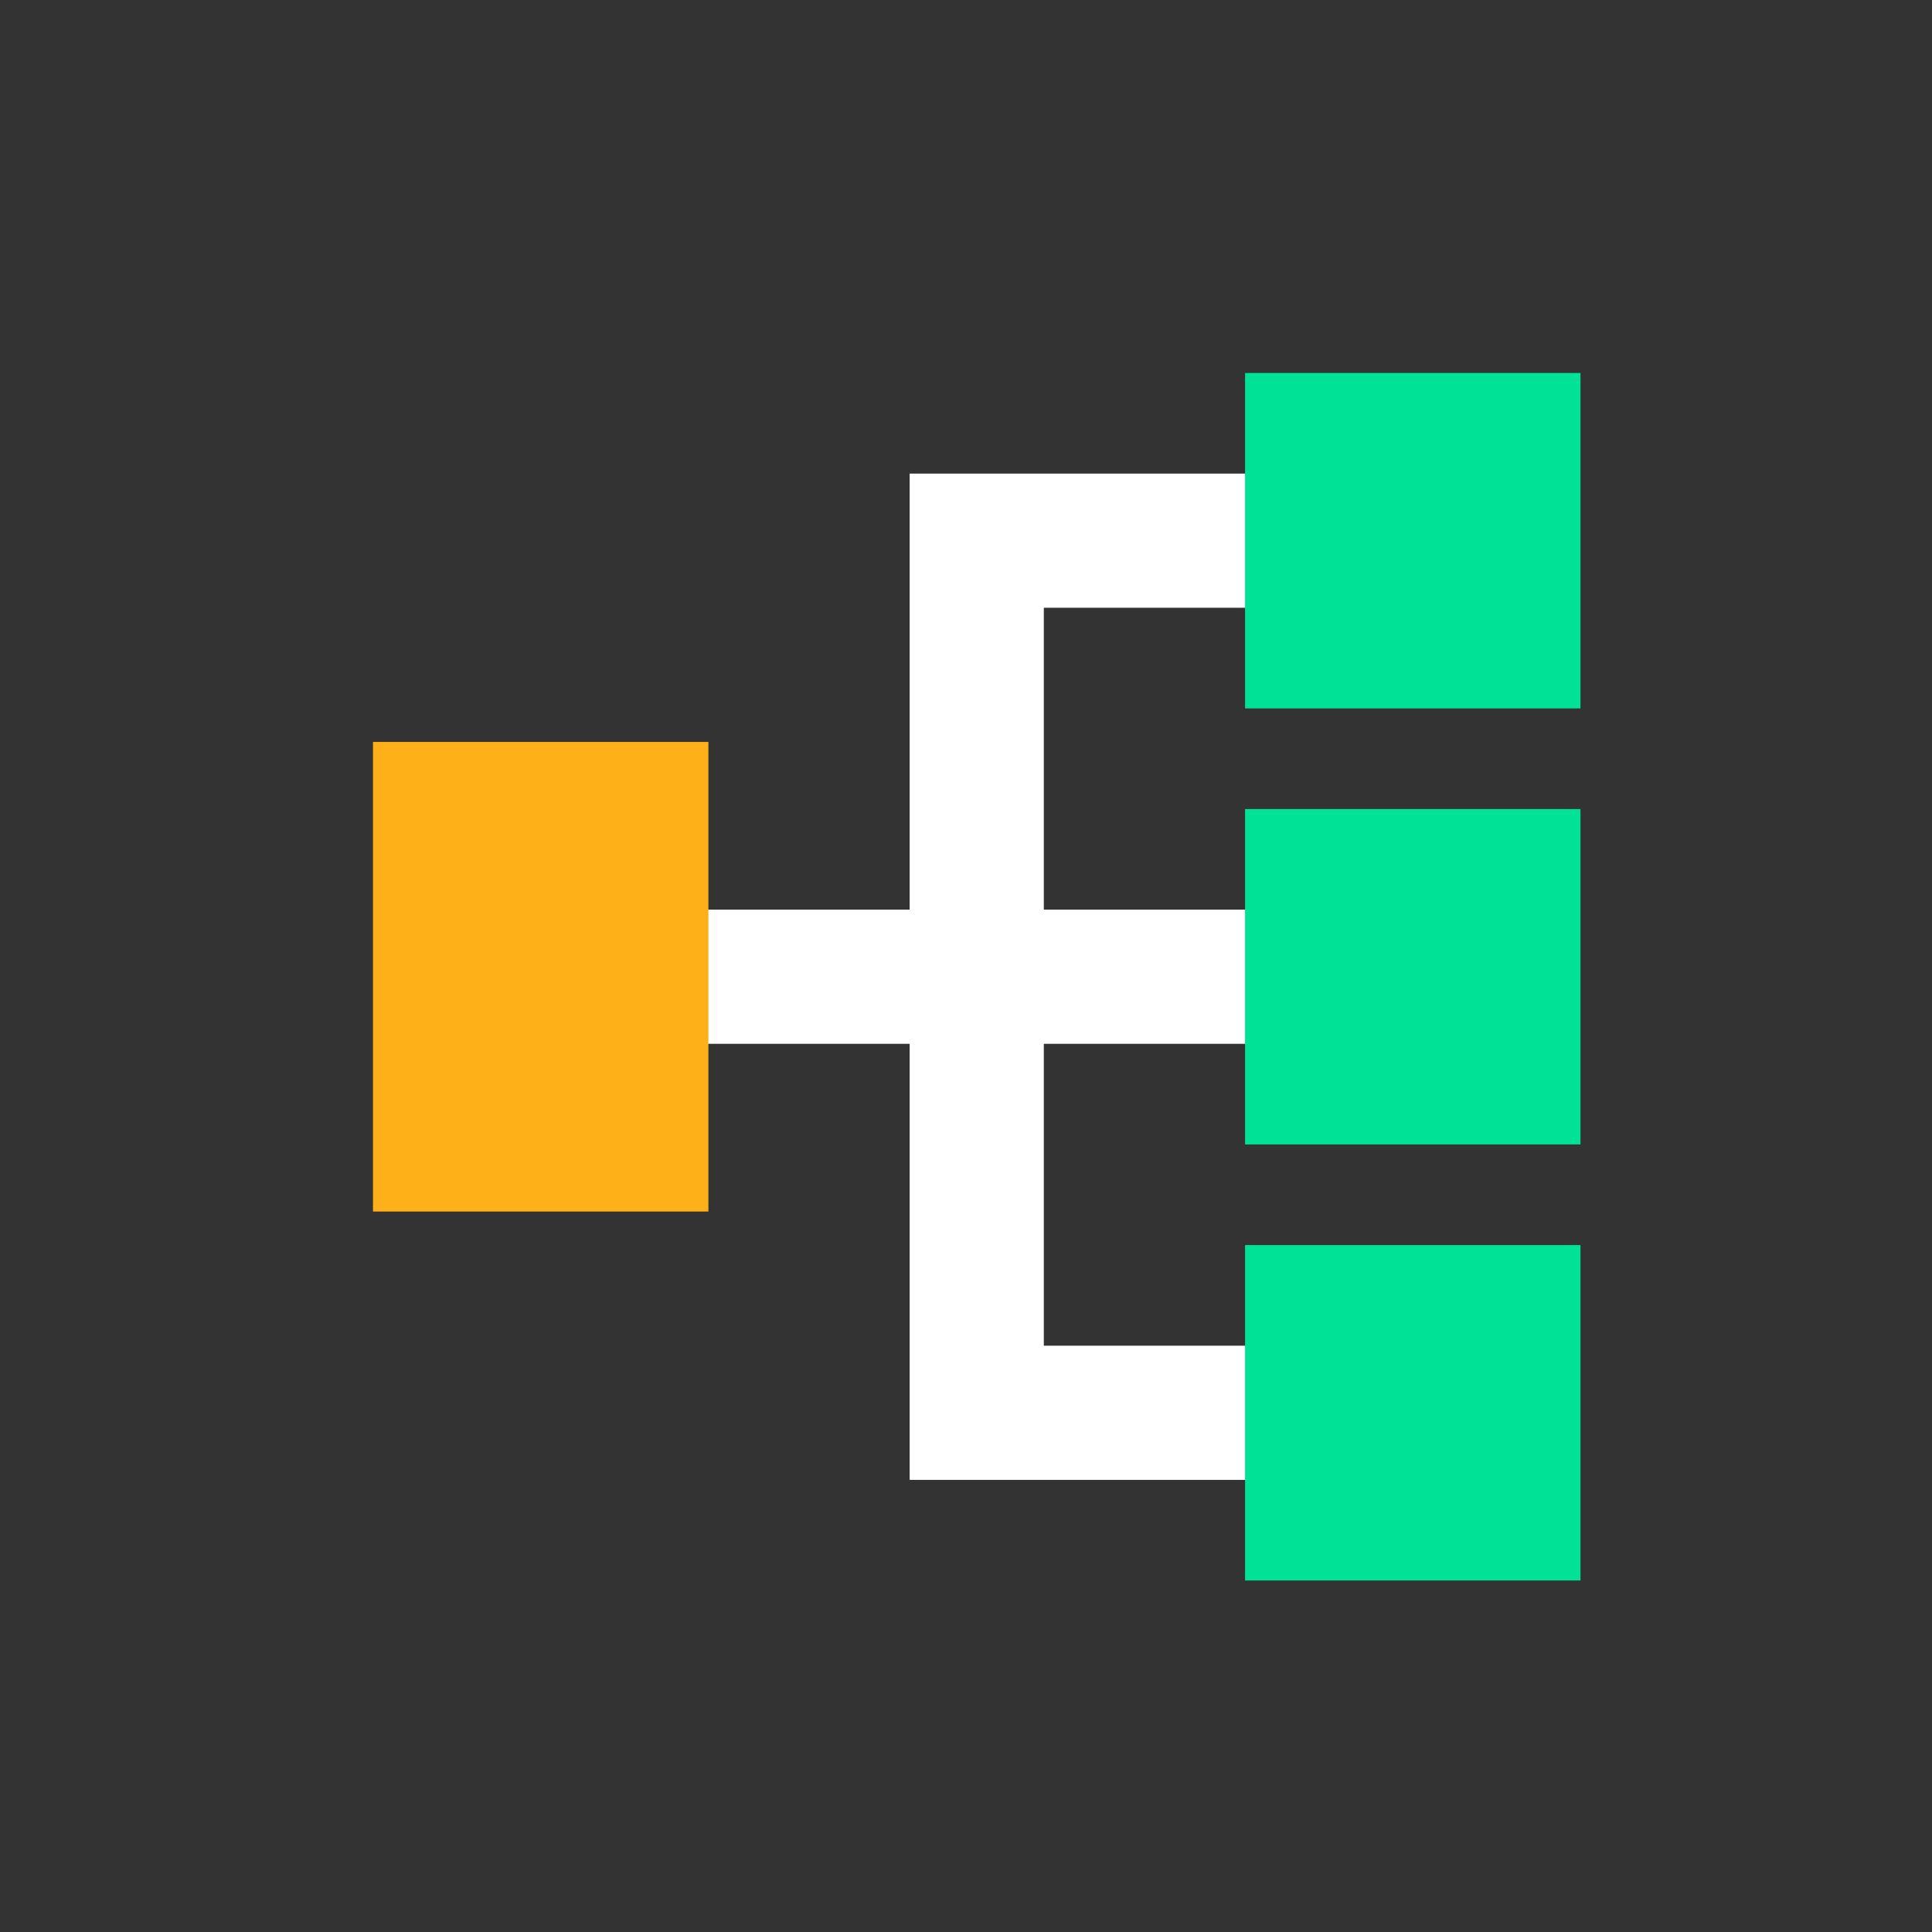
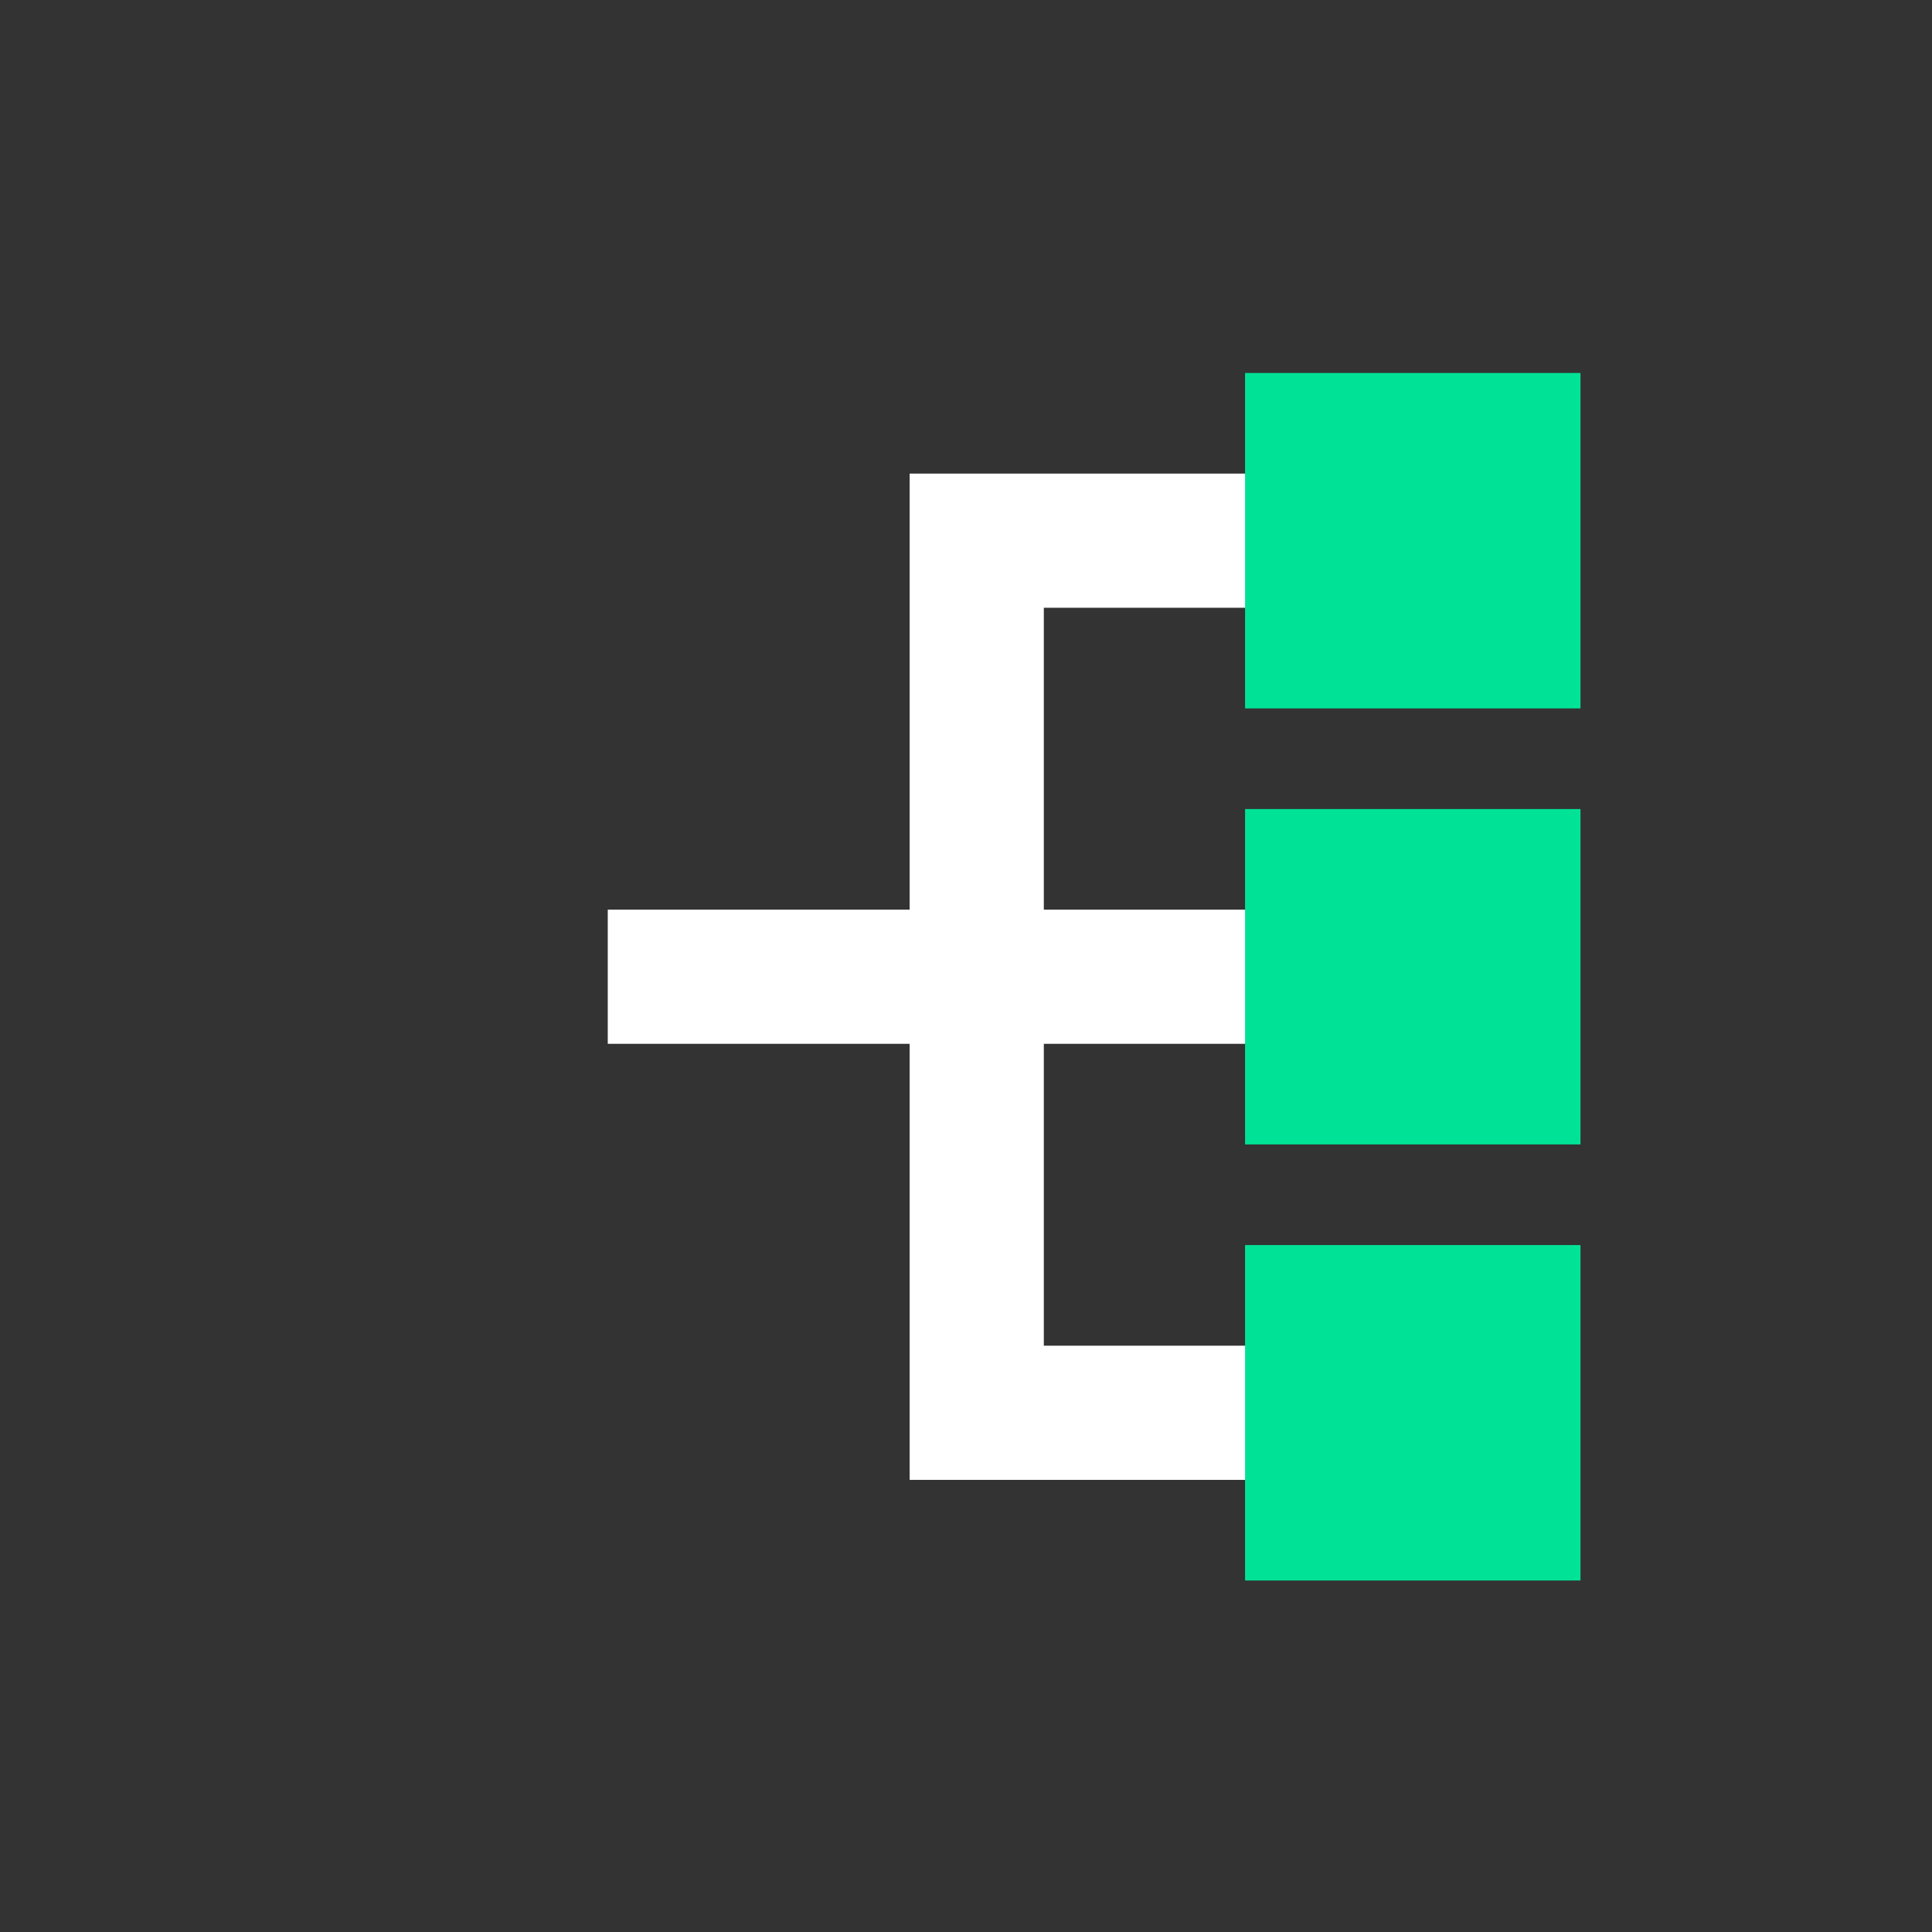
<svg xmlns="http://www.w3.org/2000/svg" width="90" height="90" viewBox="0 0 90 90" fill="none">
  <rect x="0" y="0" width="90" height="90" fill="#333333" stroke="none" />
  <mask id="mask0_363_37" style="mask-type:alpha" maskUnits="userSpaceOnUse" x="0" y="0" width="90" height="90">
-     <rect width="90" height="90" fill="#333333" />
-   </mask>
+     </mask>
  <g mask="url(#mask0_363_37)">
</g>
  <path d="M64.25 28.312V22.062H42.375V42.375H28.312V48.625H42.375V68.938H64.25V62.688H48.625V48.625H64.25V42.375H48.625V28.312H64.25Z" fill="white" />
-   <path d="M17.375 34.562V56.438H33V34.562H17.375Z" fill="#FEB019" />
  <path d="M58 17.375V33H73.625V17.375H58Z" fill="#00E396" />
  <path d="M58 58V73.625H73.625V58H58Z" fill="#00E396" />
-   <path d="M58 37.688V53.312H73.625V37.688H58Z" fill="#00E396" />
+   <path d="M58 37.688V53.312H73.625V37.688H58" fill="#00E396" />
</svg>